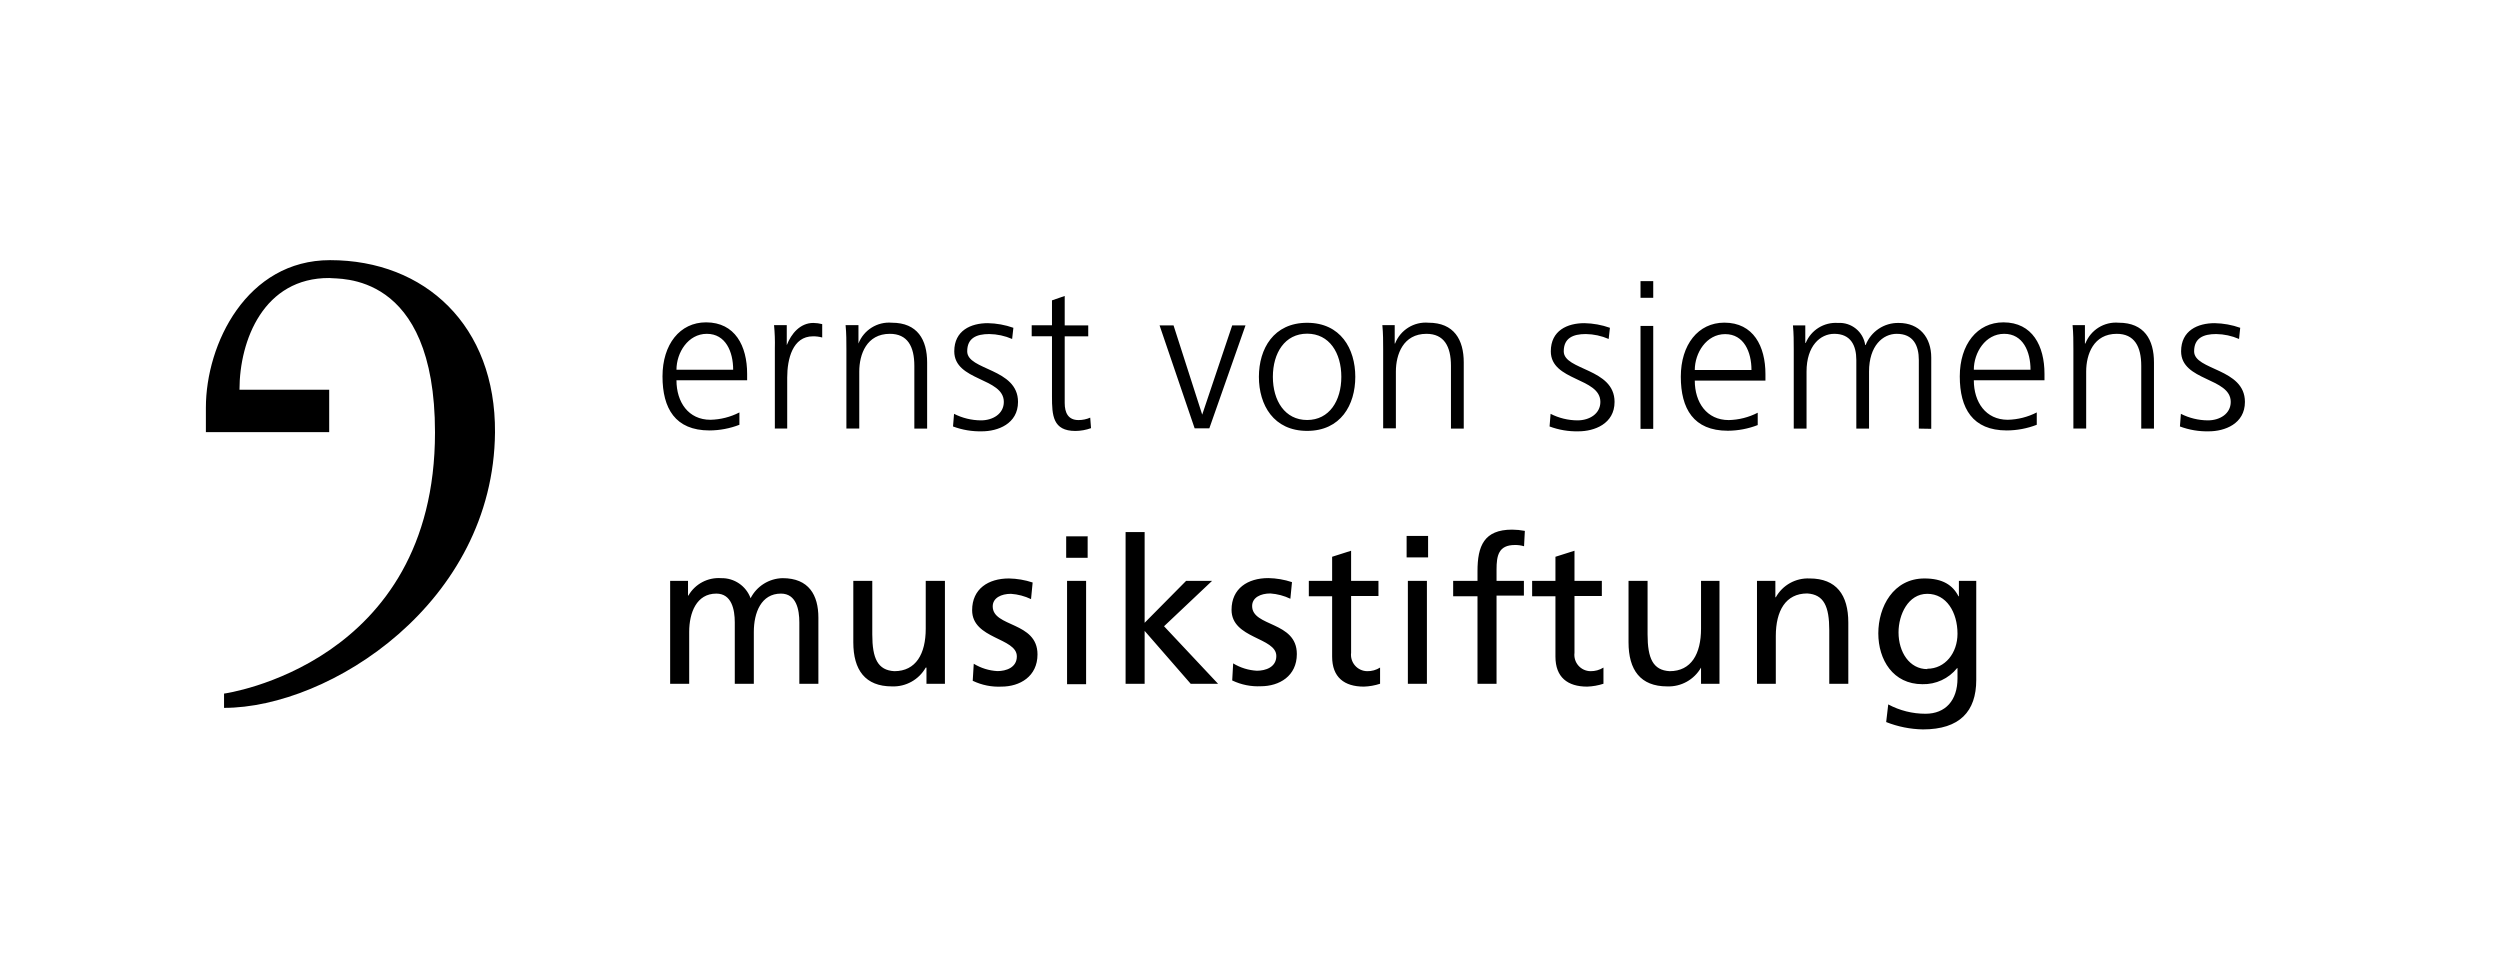
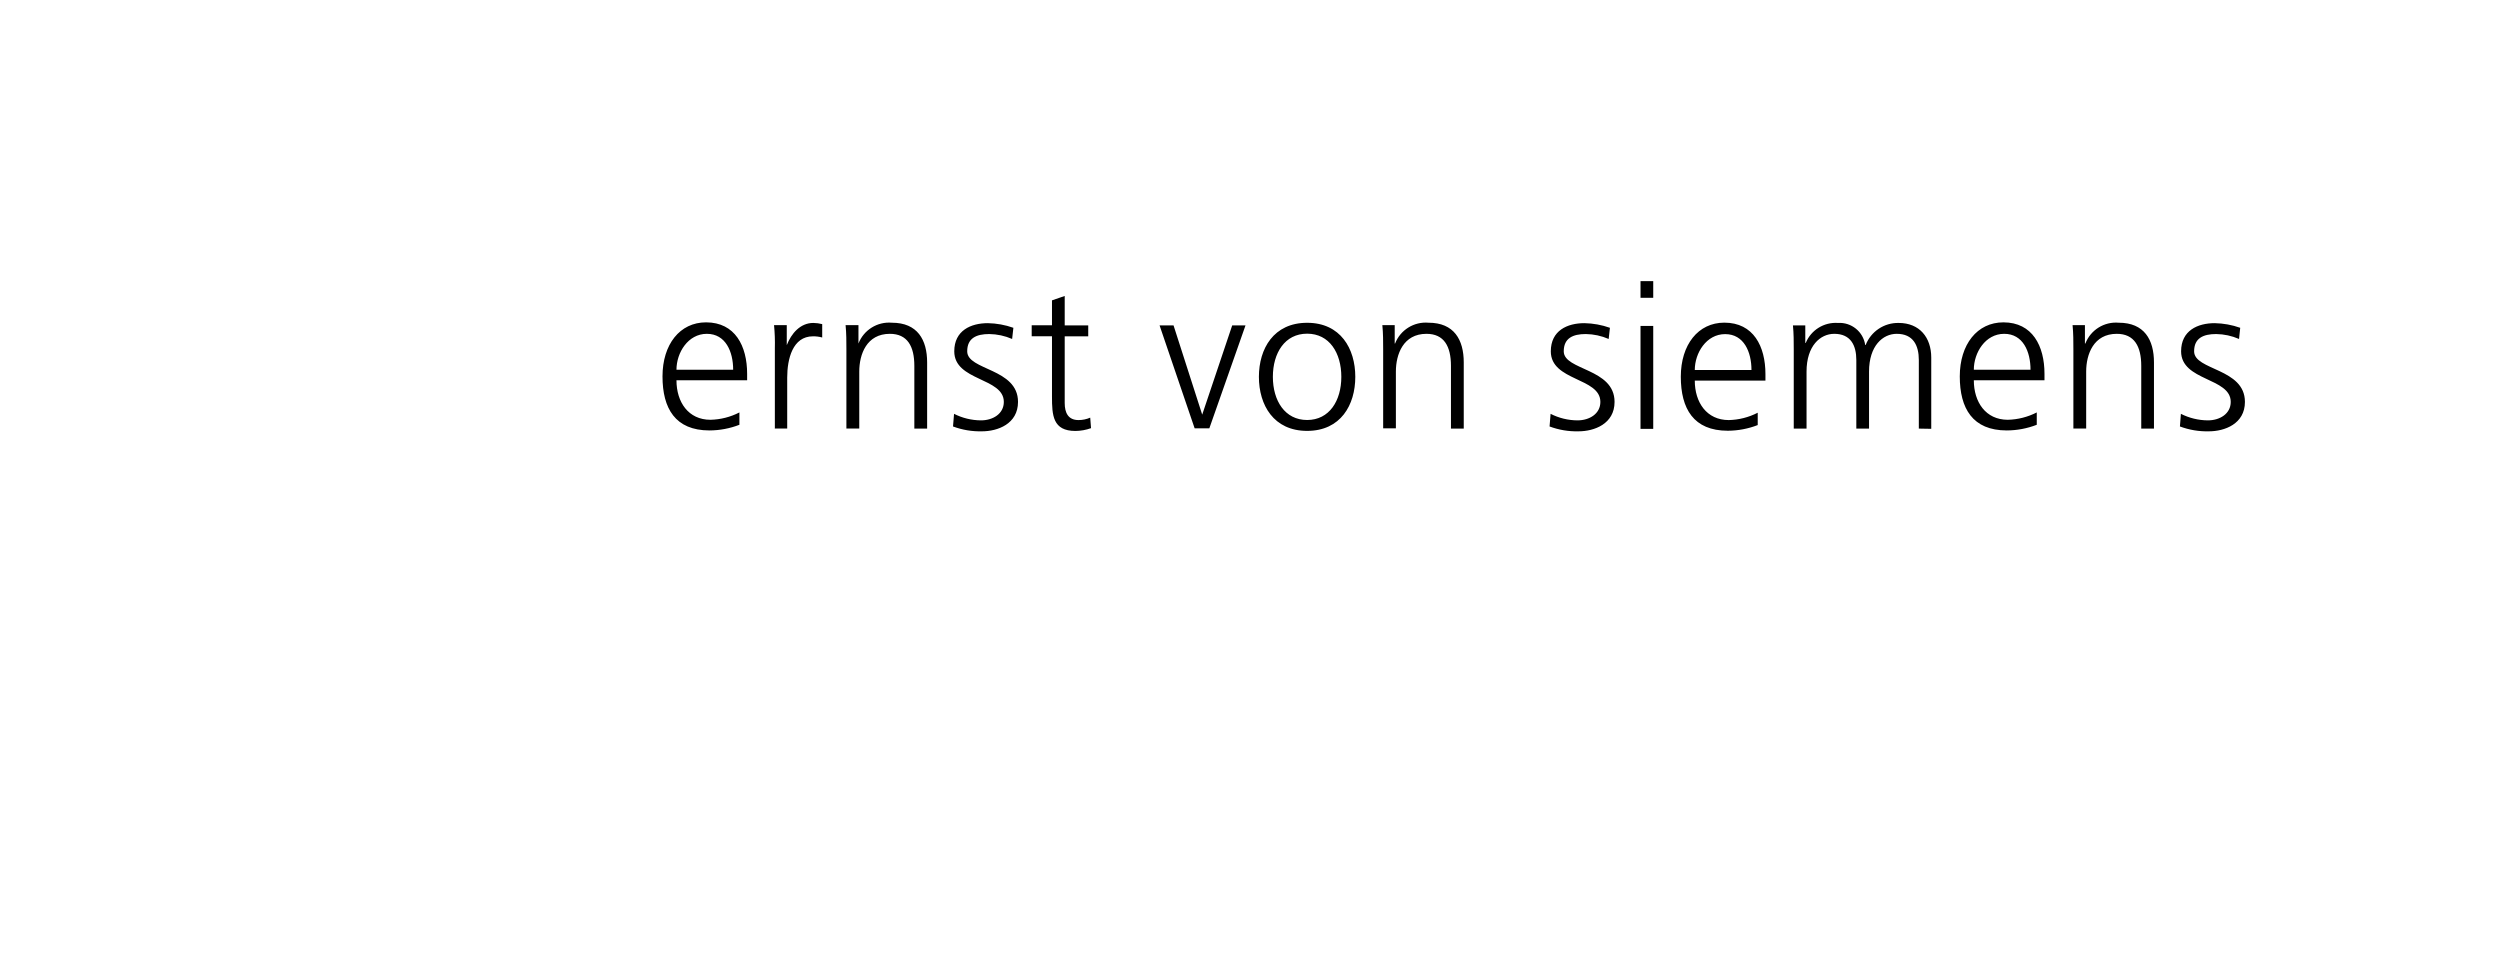
<svg xmlns="http://www.w3.org/2000/svg" width="208" height="80" preserveAspectRatio="xMinYMin meet" viewBox="0 0 340 130" version="1.0" fill-rule="evenodd">
  <title>...</title>
  <desc>...</desc>
  <g id="group" transform="scale(1,-1) translate(0,-130)" clip="0 0 340 130">
    <g transform="">
      <g transform=" matrix(1,0,0,-1,0,130)">
        <g transform="">
          <g transform="">
-             <path d="M 30.47 94.33 C 30.47 94.33 59.16 90.41 59.16 58.81 C 59.16 36.73 46 38.01 44.8 37.81 C 35.89 37.76 32.57 46.24 32.57 53 L 44.77 53 L 44.77 58.77 L 28 58.77 C 28 58.77 28 55.65 28 55.44 C 28 46.77 33.55 35.38 44.89 35.38 C 57.81 35.38 67.43 44.31 67.32 58.81 C 67.12 82 44.83 96.27 30.47 96.27 L 30.47 94.33 Z " style="stroke: none; stroke-linecap: butt; stroke-width: 0; fill: rgb(0%,0%,0%); fill-rule: evenodd;" />
-             <path d="M 30.47 94.33 C 30.47 94.33 59.16 90.41 59.16 58.81 C 59.16 36.73 46 38.01 44.8 37.81 C 35.89 37.76 32.57 46.24 32.57 53 L 44.77 53 L 44.77 58.77 L 28 58.77 C 28 58.77 28 55.65 28 55.44 C 28 46.77 33.55 35.38 44.89 35.38 C 57.81 35.38 67.43 44.31 67.32 58.81 C 67.12 82 44.83 96.27 30.47 96.27 L 30.47 94.33 " style="stroke: none; stroke-linecap: butt; stroke-width: 1; fill: none; fill-rule: evenodd;" />
+             </g>
+           <g transform="">
+             <path d="M 100.56 56.09 C 99.339 56.718 97.992 57.06 96.62 57.09 C 93.62 57.09 92 54.69 92 51.72 L 101.61 51.72 L 101.61 50.84 C 101.61 47.06 99.98 43.84 96.02 43.84 C 92.46 43.84 90.1 46.84 90.1 51.19 C 90.1 55.54 91.83 58.54 96.49 58.54 C 97.882 58.534 99.262 58.273 100.56 57.77 L 100.56 56.09 Z M 92 50.28 C 92 47.97 93.57 45.4 96.13 45.4 C 98.69 45.4 99.71 47.83 99.71 50.28 Z M 105.33 58.28 L 107.06 58.28 L 107.06 51.35 C 107.06 48.82 107.8 45.74 110.56 45.74 C 110.985 45.733 111.41 45.787 111.82 45.9 L 111.82 44.08 C 111.424 43.98 111.018 43.926 110.61 43.92 C 108.82 43.92 107.61 45.38 107.01 46.92 L 107 46.92 L 107 44.22 L 105.27 44.22 C 105.372 45.263 105.408 46.312 105.38 47.36 L 105.38 58.26 Z M 115.13 58.28 L 116.86 58.28 L 116.86 50.53 C 116.86 48.19 117.86 45.4 121.02 45.4 C 123.42 45.4 124.35 47.11 124.35 49.76 L 124.35 58.29 L 126.09 58.29 L 126.09 49.29 C 126.09 46.2 124.77 43.89 121.3 43.89 C 119.323 43.719 117.471 44.871 116.75 46.72 L 116.75 46.72 L 116.75 44.22 L 115 44.22 C 115.11 45.35 115.11 46.45 115.11 47.52 L 115.11 58.29 Z M 129.61 58 C 130.869 58.47 132.207 58.694 133.55 58.66 C 135.67 58.66 138.45 57.66 138.45 54.66 C 138.45 50.06 131.54 50.39 131.54 47.78 C 131.54 45.99 132.78 45.43 134.54 45.43 C 135.611 45.445 136.668 45.673 137.65 46.1 L 137.82 44.58 C 136.705 44.185 135.533 43.972 134.35 43.95 C 132.04 43.95 129.78 44.95 129.78 47.78 C 129.78 51.85 136.52 51.33 136.52 54.66 C 136.52 56.26 135.06 57.17 133.41 57.17 C 132.137 57.162 130.884 56.858 129.75 56.28 L 129.61 58 Z M 148 44.25 L 144.8 44.25 L 144.8 40.25 L 143.07 40.85 L 143.07 44.24 L 140.31 44.24 L 140.31 45.73 L 143.07 45.73 L 143.07 53.93 C 143.07 56.49 143.18 58.61 146.26 58.61 C 146.983 58.603 147.7 58.475 148.38 58.23 L 148.27 56.8 C 147.768 57.018 147.227 57.13 146.68 57.13 C 145.27 57.13 144.8 56.13 144.8 54.81 L 144.8 45.74 L 148 45.74 L 148 44.25 Z M 169.39 44.25 L 167.58 44.25 L 163.5 56.39 L 163.5 56.39 L 159.6 44.25 L 157.7 44.25 L 162.47 58.25 L 164.47 58.25 L 169.39 44.25 Z M 171.21 51.25 C 171.21 55.08 173.21 58.6 177.77 58.6 C 182.33 58.6 184.32 55.08 184.32 51.25 C 184.32 47.42 182.32 43.9 177.77 43.9 C 173.22 43.9 171.21 47.42 171.21 51.25 Z M 173.11 51.25 C 173.11 48 174.74 45.38 177.77 45.38 C 180.8 45.38 182.42 48 182.42 51.25 C 182.42 54.5 180.79 57.12 177.77 57.12 C 174.75 57.12 173.11 54.5 173.11 51.25 Z M 188.11 58.25 L 189.84 58.25 L 189.84 50.53 C 189.84 48.19 190.84 45.4 194 45.4 C 196.4 45.4 197.33 47.11 197.33 49.76 L 197.33 58.29 L 199.07 58.29 L 199.07 49.29 C 199.07 46.2 197.75 43.89 194.28 43.89 C 192.303 43.719 190.451 44.871 189.73 46.72 L 189.68 46.72 L 189.68 44.22 L 188 44.22 C 188.11 45.35 188.11 46.45 188.11 47.52 L 188.11 58.29 Z M 210.74 58 C 211.999 58.47 213.337 58.694 214.68 58.66 C 216.8 58.66 219.58 57.66 219.58 54.66 C 219.58 50.06 212.67 50.39 212.67 47.78 C 212.67 45.99 213.91 45.43 215.67 45.43 C 216.741 45.445 217.798 45.673 218.78 46.1 L 218.95 44.58 C 217.835 44.185 216.663 43.972 215.48 43.95 C 213.16 43.95 210.91 44.95 210.91 47.78 C 210.91 51.85 217.65 51.33 217.65 54.66 C 217.65 56.26 216.19 57.17 214.54 57.17 C 213.267 57.164 212.014 56.859 210.88 56.28 L 210.74 58 Z M 223.11 58.33 L 224.84 58.33 L 224.84 44.33 L 223.11 44.33 L 223.11 58.33 Z M 224.84 38.23 L 223.11 38.23 L 223.11 40.5 L 224.84 40.5 L 224.84 38.19 Z M 239.05 56.13 C 237.829 56.758 236.482 57.1 235.11 57.13 C 232.11 57.13 230.49 54.73 230.49 51.76 L 240.1 51.76 L 240.1 50.88 C 240.1 47.1 238.47 43.88 234.51 43.88 C 230.95 43.88 228.59 46.88 228.59 51.23 C 228.59 55.58 230.32 58.58 234.98 58.58 C 236.372 58.574 237.752 58.313 239.05 57.81 L 239.05 56.09 Z M 230.49 50.32 C 230.49 48.01 232.06 45.44 234.62 45.44 C 237.18 45.44 238.2 47.87 238.2 50.32 Z M 262.65 58.32 L 262.65 48.63 C 262.65 45.9 261.06 43.92 258.22 43.92 C 256.243 43.881 254.45 45.078 253.73 46.92 L 253.67 46.92 C 253.399 45.109 251.788 43.806 249.96 43.92 C 248.067 43.79 246.303 44.885 245.58 46.64 L 245.52 46.64 L 245.52 44.25 L 243.84 44.25 C 243.95 45.38 243.95 46.48 243.95 47.55 L 243.95 58.29 L 245.69 58.29 L 245.69 50.53 C 245.69 47.03 247.56 45.4 249.46 45.4 C 251.69 45.4 252.46 46.97 252.46 48.96 L 252.46 58.29 L 254.19 58.29 L 254.19 50.53 C 254.19 47.03 256.06 45.4 257.96 45.4 C 260.19 45.4 260.96 46.97 260.96 48.96 L 260.96 58.29 Z M 277 56.09 C 275.779 56.716 274.432 57.058 273.06 57.09 C 270.06 57.09 268.44 54.69 268.44 51.72 L 278.05 51.72 L 278.05 50.84 C 278.05 47.06 276.42 43.84 272.46 43.84 C 268.9 43.84 266.53 46.84 266.53 51.19 C 266.53 55.54 268.27 58.54 272.92 58.54 C 274.316 58.535 275.699 58.274 277 57.77 L 277 56.09 Z M 268.44 50.28 C 268.44 47.97 270 45.4 272.57 45.4 C 275.14 45.4 276.15 47.83 276.15 50.28 Z M 281.98 58.28 L 283.72 58.28 L 283.72 50.53 C 283.72 48.19 284.72 45.4 287.88 45.4 C 290.27 45.4 291.21 47.11 291.21 49.76 L 291.21 58.29 L 292.94 58.29 L 292.94 49.29 C 292.94 46.2 291.62 43.89 288.15 43.89 C 286.175 43.717 284.324 44.871 283.61 46.72 L 283.55 46.72 L 283.55 44.22 L 281.87 44.22 C 281.98 45.35 281.98 46.45 281.98 47.52 L 281.98 58.29 Z M 296.47 58 C 297.729 58.47 299.067 58.694 300.41 58.66 C 302.53 58.66 305.31 57.66 305.31 54.66 C 305.31 50.06 298.4 50.39 298.4 47.78 C 298.4 45.99 299.64 45.43 301.4 45.43 C 302.471 45.445 303.528 45.673 304.51 46.1 L 304.67 44.58 C 303.555 44.185 302.383 43.972 301.2 43.95 C 298.89 43.95 296.63 44.95 296.63 47.78 C 296.63 51.85 303.38 51.33 303.38 54.66 C 303.38 56.26 301.92 57.17 300.27 57.17 C 298.994 57.162 297.738 56.857 296.6 56.28 L 296.47 58 Z " style="stroke: none; stroke-linecap: butt; stroke-width: 0; fill: rgb(0%,0%,0%); fill-rule: evenodd;" />
          </g>
          <g transform="">
-             <path d="M 100.56 56.09 C 99.339 56.718 97.992 57.06 96.62 57.09 C 93.62 57.09 92 54.69 92 51.72 L 101.61 51.72 L 101.61 50.84 C 101.61 47.06 99.98 43.84 96.02 43.84 C 92.46 43.84 90.1 46.84 90.1 51.19 C 90.1 55.54 91.83 58.54 96.49 58.54 C 97.882 58.534 99.262 58.273 100.56 57.77 L 100.56 56.09 Z M 92 50.28 C 92 47.97 93.57 45.4 96.13 45.4 C 98.69 45.4 99.71 47.83 99.71 50.28 Z M 105.33 58.28 L 107.06 58.28 L 107.06 51.35 C 107.06 48.82 107.8 45.74 110.56 45.74 C 110.985 45.733 111.41 45.787 111.82 45.9 L 111.82 44.08 C 111.424 43.98 111.018 43.926 110.61 43.92 C 108.82 43.92 107.61 45.38 107.01 46.92 L 107 46.92 L 107 44.22 L 105.27 44.22 C 105.372 45.263 105.408 46.312 105.38 47.36 L 105.38 58.26 Z M 115.13 58.28 L 116.86 58.28 L 116.86 50.53 C 116.86 48.19 117.86 45.4 121.02 45.4 C 123.42 45.4 124.35 47.11 124.35 49.76 L 124.35 58.29 L 126.09 58.29 L 126.09 49.29 C 126.09 46.2 124.77 43.89 121.3 43.89 C 119.323 43.719 117.471 44.871 116.75 46.72 L 116.75 46.72 L 116.75 44.22 L 115 44.22 C 115.11 45.35 115.11 46.45 115.11 47.52 L 115.11 58.29 Z M 129.61 58 C 130.869 58.47 132.207 58.694 133.55 58.66 C 135.67 58.66 138.45 57.66 138.45 54.66 C 138.45 50.06 131.54 50.39 131.54 47.78 C 131.54 45.99 132.78 45.43 134.54 45.43 C 135.611 45.445 136.668 45.673 137.65 46.1 L 137.82 44.58 C 136.705 44.185 135.533 43.972 134.35 43.95 C 132.04 43.95 129.78 44.95 129.78 47.78 C 129.78 51.85 136.52 51.33 136.52 54.66 C 136.52 56.26 135.06 57.17 133.41 57.17 C 132.137 57.162 130.884 56.858 129.75 56.28 L 129.61 58 Z M 148 44.25 L 144.8 44.25 L 144.8 40.25 L 143.07 40.85 L 143.07 44.24 L 140.31 44.24 L 140.31 45.73 L 143.07 45.73 L 143.07 53.93 C 143.07 56.49 143.18 58.61 146.26 58.61 C 146.983 58.603 147.7 58.475 148.38 58.23 L 148.27 56.8 C 147.768 57.018 147.227 57.13 146.68 57.13 C 145.27 57.13 144.8 56.13 144.8 54.81 L 144.8 45.74 L 148 45.74 L 148 44.25 Z M 169.39 44.25 L 167.58 44.25 L 163.5 56.39 L 163.5 56.39 L 159.6 44.25 L 157.7 44.25 L 162.47 58.25 L 164.47 58.25 L 169.39 44.25 Z M 171.21 51.25 C 171.21 55.08 173.21 58.6 177.77 58.6 C 182.33 58.6 184.32 55.08 184.32 51.25 C 184.32 47.42 182.32 43.9 177.77 43.9 C 173.22 43.9 171.21 47.42 171.21 51.25 Z M 173.11 51.25 C 173.11 48 174.74 45.38 177.77 45.38 C 180.8 45.38 182.42 48 182.42 51.25 C 182.42 54.5 180.79 57.12 177.77 57.12 C 174.75 57.12 173.11 54.5 173.11 51.25 Z M 188.11 58.25 L 189.84 58.25 L 189.84 50.53 C 189.84 48.19 190.84 45.4 194 45.4 C 196.4 45.4 197.33 47.11 197.33 49.76 L 197.33 58.29 L 199.07 58.29 L 199.07 49.29 C 199.07 46.2 197.75 43.89 194.28 43.89 C 192.303 43.719 190.451 44.871 189.73 46.72 L 189.68 46.72 L 189.68 44.22 L 188 44.22 C 188.11 45.35 188.11 46.45 188.11 47.52 L 188.11 58.29 Z M 210.74 58 C 211.999 58.47 213.337 58.694 214.68 58.66 C 216.8 58.66 219.58 57.66 219.58 54.66 C 219.58 50.06 212.67 50.39 212.67 47.78 C 212.67 45.99 213.91 45.43 215.67 45.43 C 216.741 45.445 217.798 45.673 218.78 46.1 L 218.95 44.58 C 217.835 44.185 216.663 43.972 215.48 43.95 C 213.16 43.95 210.91 44.95 210.91 47.78 C 210.91 51.85 217.65 51.33 217.65 54.66 C 217.65 56.26 216.19 57.17 214.54 57.17 C 213.267 57.164 212.014 56.859 210.88 56.28 L 210.74 58 Z M 223.11 58.33 L 224.84 58.33 L 224.84 44.33 L 223.11 44.33 L 223.11 58.33 Z M 224.84 38.23 L 223.11 38.23 L 223.11 40.5 L 224.84 40.5 L 224.84 38.19 Z M 239.05 56.13 C 237.829 56.758 236.482 57.1 235.11 57.13 C 232.11 57.13 230.49 54.73 230.49 51.76 L 240.1 51.76 L 240.1 50.88 C 240.1 47.1 238.47 43.88 234.51 43.88 C 230.95 43.88 228.59 46.88 228.59 51.23 C 228.59 55.58 230.32 58.58 234.98 58.58 C 236.372 58.574 237.752 58.313 239.05 57.81 L 239.05 56.09 Z M 230.49 50.32 C 230.49 48.01 232.06 45.44 234.62 45.44 C 237.18 45.44 238.2 47.87 238.2 50.32 Z M 262.65 58.32 L 262.65 48.63 C 262.65 45.9 261.06 43.92 258.22 43.92 C 256.243 43.881 254.45 45.078 253.73 46.92 L 253.67 46.92 C 253.399 45.109 251.788 43.806 249.96 43.92 C 248.067 43.79 246.303 44.885 245.58 46.64 L 245.52 46.64 L 245.52 44.25 L 243.84 44.25 C 243.95 45.38 243.95 46.48 243.95 47.55 L 243.95 58.29 L 245.69 58.29 L 245.69 50.53 C 245.69 47.03 247.56 45.4 249.46 45.4 C 251.69 45.4 252.46 46.97 252.46 48.96 L 252.46 58.29 L 254.19 58.29 L 254.19 50.53 C 254.19 47.03 256.06 45.4 257.96 45.4 C 260.19 45.4 260.96 46.97 260.96 48.96 L 260.96 58.29 Z M 277 56.09 C 275.779 56.716 274.432 57.058 273.06 57.09 C 270.06 57.09 268.44 54.69 268.44 51.72 L 278.05 51.72 L 278.05 50.84 C 278.05 47.06 276.42 43.84 272.46 43.84 C 268.9 43.84 266.53 46.84 266.53 51.19 C 266.53 55.54 268.27 58.54 272.92 58.54 C 274.316 58.535 275.699 58.274 277 57.77 L 277 56.09 Z M 268.44 50.28 C 268.44 47.97 270 45.4 272.57 45.4 C 275.14 45.4 276.15 47.83 276.15 50.28 Z M 281.98 58.28 L 283.72 58.28 L 283.72 50.53 C 283.72 48.19 284.72 45.4 287.88 45.4 C 290.27 45.4 291.21 47.11 291.21 49.76 L 291.21 58.29 L 292.94 58.29 L 292.94 49.29 C 292.94 46.2 291.62 43.89 288.15 43.89 C 286.175 43.717 284.324 44.871 283.61 46.72 L 283.55 46.72 L 283.55 44.22 L 281.87 44.22 C 281.98 45.35 281.98 46.45 281.98 47.52 L 281.98 58.29 Z M 296.47 58 C 297.729 58.47 299.067 58.694 300.41 58.66 C 302.53 58.66 305.31 57.66 305.31 54.66 C 305.31 50.06 298.4 50.39 298.4 47.78 C 298.4 45.99 299.64 45.43 301.4 45.43 C 302.471 45.445 303.528 45.673 304.51 46.1 L 304.67 44.58 C 303.555 44.185 302.383 43.972 301.2 43.95 C 298.89 43.95 296.63 44.95 296.63 47.78 C 296.63 51.85 303.38 51.33 303.38 54.66 C 303.38 56.26 301.92 57.17 300.27 57.17 C 298.994 57.162 297.738 56.857 296.6 56.28 L 296.47 58 Z " style="stroke: none; stroke-linecap: butt; stroke-width: 0; fill: rgb(0%,0%,0%); fill-rule: evenodd;" />
-             <path d="M 100.56 56.09 C 99.339 56.718 97.992 57.06 96.62 57.09 C 93.62 57.09 92 54.69 92 51.72 L 101.61 51.72 L 101.61 50.84 C 101.61 47.06 99.98 43.84 96.02 43.84 C 92.46 43.84 90.1 46.84 90.1 51.19 C 90.1 55.54 91.83 58.54 96.49 58.54 C 97.882 58.534 99.262 58.273 100.56 57.77 L 100.56 56.09 Z M 92 50.28 C 92 47.97 93.57 45.4 96.13 45.4 C 98.69 45.4 99.71 47.83 99.71 50.28 Z M 105.33 58.28 L 107.06 58.28 L 107.06 51.35 C 107.06 48.82 107.8 45.74 110.56 45.74 C 110.985 45.733 111.41 45.787 111.82 45.9 L 111.82 44.08 C 111.424 43.98 111.018 43.926 110.61 43.92 C 108.82 43.92 107.61 45.38 107.01 46.92 L 107 46.92 L 107 44.22 L 105.27 44.22 C 105.372 45.263 105.408 46.312 105.38 47.36 L 105.38 58.26 Z M 115.13 58.28 L 116.86 58.28 L 116.86 50.53 C 116.86 48.19 117.86 45.4 121.02 45.4 C 123.42 45.4 124.35 47.11 124.35 49.76 L 124.35 58.29 L 126.09 58.29 L 126.09 49.29 C 126.09 46.2 124.77 43.89 121.3 43.89 C 119.323 43.719 117.471 44.871 116.75 46.72 L 116.75 46.72 L 116.75 44.22 L 115 44.22 C 115.11 45.35 115.11 46.45 115.11 47.52 L 115.11 58.29 Z M 129.61 58 C 130.869 58.47 132.207 58.694 133.55 58.66 C 135.67 58.66 138.45 57.66 138.45 54.66 C 138.45 50.06 131.54 50.39 131.54 47.78 C 131.54 45.99 132.78 45.43 134.54 45.43 C 135.611 45.445 136.668 45.673 137.65 46.1 L 137.82 44.58 C 136.705 44.185 135.533 43.972 134.35 43.95 C 132.04 43.95 129.78 44.95 129.78 47.78 C 129.78 51.85 136.52 51.33 136.52 54.66 C 136.52 56.26 135.06 57.17 133.41 57.17 C 132.137 57.162 130.884 56.858 129.75 56.28 L 129.61 58 Z M 148 44.25 L 144.8 44.25 L 144.8 40.25 L 143.07 40.85 L 143.07 44.24 L 140.31 44.24 L 140.31 45.73 L 143.07 45.73 L 143.07 53.93 C 143.07 56.49 143.18 58.61 146.26 58.61 C 146.983 58.603 147.7 58.475 148.38 58.23 L 148.27 56.8 C 147.768 57.018 147.227 57.13 146.68 57.13 C 145.27 57.13 144.8 56.13 144.8 54.81 L 144.8 45.74 L 148 45.74 L 148 44.25 Z M 169.39 44.25 L 167.58 44.25 L 163.5 56.39 L 163.5 56.39 L 159.6 44.25 L 157.7 44.25 L 162.47 58.25 L 164.47 58.25 L 169.39 44.25 Z M 171.21 51.25 C 171.21 55.08 173.21 58.6 177.77 58.6 C 182.33 58.6 184.32 55.08 184.32 51.25 C 184.32 47.42 182.32 43.9 177.77 43.9 C 173.22 43.9 171.21 47.42 171.21 51.25 Z M 173.11 51.25 C 173.11 48 174.74 45.38 177.77 45.38 C 180.8 45.38 182.42 48 182.42 51.25 C 182.42 54.5 180.79 57.12 177.77 57.12 C 174.75 57.12 173.11 54.5 173.11 51.25 Z M 188.11 58.25 L 189.84 58.25 L 189.84 50.53 C 189.84 48.19 190.84 45.4 194 45.4 C 196.4 45.4 197.33 47.11 197.33 49.76 L 197.33 58.29 L 199.07 58.29 L 199.07 49.29 C 199.07 46.2 197.75 43.89 194.28 43.89 C 192.303 43.719 190.451 44.871 189.73 46.72 L 189.68 46.72 L 189.68 44.22 L 188 44.22 C 188.11 45.35 188.11 46.45 188.11 47.52 L 188.11 58.29 Z M 210.74 58 C 211.999 58.47 213.337 58.694 214.68 58.66 C 216.8 58.66 219.58 57.66 219.58 54.66 C 219.58 50.06 212.67 50.39 212.67 47.78 C 212.67 45.99 213.91 45.43 215.67 45.43 C 216.741 45.445 217.798 45.673 218.78 46.1 L 218.95 44.58 C 217.835 44.185 216.663 43.972 215.48 43.95 C 213.16 43.95 210.91 44.95 210.91 47.78 C 210.91 51.85 217.65 51.33 217.65 54.66 C 217.65 56.26 216.19 57.17 214.54 57.17 C 213.267 57.164 212.014 56.859 210.88 56.28 L 210.74 58 Z M 223.11 58.33 L 224.84 58.33 L 224.84 44.33 L 223.11 44.33 L 223.11 58.33 Z M 224.84 38.23 L 223.11 38.23 L 223.11 40.5 L 224.84 40.5 L 224.84 38.19 Z M 239.05 56.13 C 237.829 56.758 236.482 57.1 235.11 57.13 C 232.11 57.13 230.49 54.73 230.49 51.76 L 240.1 51.76 L 240.1 50.88 C 240.1 47.1 238.47 43.88 234.51 43.88 C 230.95 43.88 228.59 46.88 228.59 51.23 C 228.59 55.58 230.32 58.58 234.98 58.58 C 236.372 58.574 237.752 58.313 239.05 57.81 L 239.05 56.09 Z M 230.49 50.32 C 230.49 48.01 232.06 45.44 234.62 45.44 C 237.18 45.44 238.2 47.87 238.2 50.32 Z M 262.65 58.32 L 262.65 48.63 C 262.65 45.9 261.06 43.92 258.22 43.92 C 256.243 43.881 254.45 45.078 253.73 46.92 L 253.67 46.92 C 253.399 45.109 251.788 43.806 249.96 43.92 C 248.067 43.79 246.303 44.885 245.58 46.64 L 245.52 46.64 L 245.52 44.25 L 243.84 44.25 C 243.95 45.38 243.95 46.48 243.95 47.55 L 243.95 58.29 L 245.69 58.29 L 245.69 50.53 C 245.69 47.03 247.56 45.4 249.46 45.4 C 251.69 45.4 252.46 46.97 252.46 48.96 L 252.46 58.29 L 254.19 58.29 L 254.19 50.53 C 254.19 47.03 256.06 45.4 257.96 45.4 C 260.19 45.4 260.96 46.97 260.96 48.96 L 260.96 58.29 Z M 277 56.09 C 275.779 56.716 274.432 57.058 273.06 57.09 C 270.06 57.09 268.44 54.69 268.44 51.72 L 278.05 51.72 L 278.05 50.84 C 278.05 47.06 276.42 43.84 272.46 43.84 C 268.9 43.84 266.53 46.84 266.53 51.19 C 266.53 55.54 268.27 58.54 272.92 58.54 C 274.316 58.535 275.699 58.274 277 57.77 L 277 56.09 Z M 268.44 50.28 C 268.44 47.97 270 45.4 272.57 45.4 C 275.14 45.4 276.15 47.83 276.15 50.28 Z M 281.98 58.28 L 283.72 58.28 L 283.72 50.53 C 283.72 48.19 284.72 45.4 287.88 45.4 C 290.27 45.4 291.21 47.11 291.21 49.76 L 291.21 58.29 L 292.94 58.29 L 292.94 49.29 C 292.94 46.2 291.62 43.89 288.15 43.89 C 286.175 43.717 284.324 44.871 283.61 46.72 L 283.55 46.72 L 283.55 44.22 L 281.87 44.22 C 281.98 45.35 281.98 46.45 281.98 47.52 L 281.98 58.29 Z M 296.47 58 C 297.729 58.47 299.067 58.694 300.41 58.66 C 302.53 58.66 305.31 57.66 305.31 54.66 C 305.31 50.06 298.4 50.39 298.4 47.78 C 298.4 45.99 299.64 45.43 301.4 45.43 C 302.471 45.445 303.528 45.673 304.51 46.1 L 304.67 44.58 C 303.555 44.185 302.383 43.972 301.2 43.95 C 298.89 43.95 296.63 44.95 296.63 47.78 C 296.63 51.85 303.38 51.33 303.38 54.66 C 303.38 56.26 301.92 57.17 300.27 57.17 C 298.994 57.162 297.738 56.857 296.6 56.28 L 296.47 58 " style="stroke: none; stroke-linecap: butt; stroke-width: 1; fill: none; fill-rule: evenodd;" />
-           </g>
-           <g transform="">
-             <path d="M 91.14 93 L 93.73 93 L 93.73 85.94 C 93.73 83.32 94.73 80.73 97.42 80.73 C 99.51 80.73 99.93 82.91 99.93 84.64 L 99.93 93 L 102.52 93 L 102.52 85.94 C 102.52 83.32 103.52 80.73 106.21 80.73 C 108.3 80.73 108.71 82.91 108.71 84.64 L 108.71 93 L 111.3 93 L 111.3 84 C 111.3 80.94 110.01 78.63 106.43 78.63 C 104.588 78.669 102.916 79.718 102.08 81.36 C 101.468 79.688 99.86 78.59 98.08 78.63 C 96.261 78.496 94.527 79.418 93.62 81 L 93.57 81 L 93.57 79 L 91.14 79 L 91.14 93 Z M 128.49 79 L 125.9 79 L 125.9 85.5 C 125.9 88.92 124.57 91.28 121.63 91.28 C 119.37 91.15 118.63 89.55 118.63 86.28 L 118.63 79 L 116.05 79 L 116.05 87.35 C 116.05 91.12 117.67 93.35 121.31 93.35 C 123.198 93.423 124.97 92.435 125.9 90.79 L 126 90.79 L 126 93 L 128.51 93 L 128.51 79 Z M 132.34 92.61 C 133.544 93.18 134.87 93.445 136.2 93.38 C 138.7 93.38 141.1 92 141.1 89 C 141.1 84.51 135.01 85.33 135.01 82.47 C 135.01 81.31 136.17 80.76 137.49 80.76 C 138.437 80.826 139.364 81.07 140.22 81.48 L 140.44 79.22 C 139.397 78.875 138.308 78.69 137.21 78.67 C 134.43 78.67 132.21 80.07 132.21 82.99 C 132.21 86.93 138.29 86.71 138.29 89.27 C 138.29 90.79 136.83 91.27 135.65 91.27 C 134.511 91.207 133.405 90.863 132.43 90.27 L 132.29 92.59 Z M 145.12 93.05 L 147.71 93.05 L 147.71 79 L 145.12 79 L 145.12 93 Z M 147.87 72.94 L 145 72.94 L 145 75.86 L 147.92 75.86 L 147.92 72.91 Z M 153.08 93 L 155.67 93 L 155.67 85.8 L 161.94 93 L 165.66 93 L 158.31 85.17 L 164.84 79 L 161.31 79 L 155.67 84.7 L 155.67 72.36 L 153.08 72.36 L 153.08 93 Z M 167.62 92.56 C 168.821 93.129 170.143 93.394 171.47 93.33 C 173.98 93.33 176.37 91.95 176.37 88.95 C 176.37 84.46 170.29 85.28 170.29 82.42 C 170.29 81.26 171.44 80.71 172.77 80.71 C 173.714 80.777 174.637 81.021 175.49 81.43 L 175.71 79.17 C 174.671 78.825 173.585 78.64 172.49 78.62 C 169.71 78.62 167.49 80.02 167.49 82.94 C 167.49 86.88 173.58 86.66 173.58 89.22 C 173.58 90.74 172.12 91.22 170.94 91.22 C 169.797 91.158 168.688 90.815 167.71 90.22 L 167.58 92.54 Z M 187.47 79 L 183.75 79 L 183.75 74.9 L 181.17 75.72 L 181.17 79 L 178 79 L 178 81.09 L 181.17 81.09 L 181.17 89.3 C 181.17 92.11 182.82 93.38 185.49 93.38 C 186.238 93.355 186.979 93.224 187.69 92.99 L 187.69 90.79 C 187.164 91.123 186.552 91.294 185.93 91.28 C 185.297 91.27 184.699 90.993 184.283 90.516 C 183.867 90.039 183.673 89.408 183.75 88.78 L 183.75 81.06 L 187.47 81.06 L 187.47 79 Z M 191.47 93 L 194.06 93 L 194.06 79 L 191.47 79 L 191.47 93 Z M 194.23 72.89 L 191.3 72.89 L 191.3 75.81 L 194.22 75.81 L 194.22 72.91 Z M 200.94 93 L 203.53 93 L 203.53 81 L 207.25 81 L 207.25 79 L 203.53 79 L 203.53 77.46 C 203.53 75.56 203.8 74.12 206.03 74.12 C 206.45 74.113 206.868 74.17 207.27 74.29 L 207.38 72.2 C 206.81 72.092 206.231 72.035 205.65 72.03 C 201.82 72.03 200.94 74.26 200.94 77.68 L 200.94 79 L 197.63 79 L 197.63 81.09 L 200.94 81.09 L 200.94 93 Z M 217.85 79 L 214.13 79 L 214.13 74.9 L 211.54 75.72 L 211.54 79 L 208.37 79 L 208.37 81.09 L 211.54 81.09 L 211.54 89.3 C 211.54 92.11 213.19 93.38 215.86 93.38 C 216.611 93.354 217.355 93.223 218.07 92.99 L 218.07 90.79 C 217.54 91.122 216.925 91.292 216.3 91.28 C 215.668 91.271 215.07 90.993 214.656 90.515 C 214.241 90.038 214.05 89.407 214.13 88.78 L 214.13 81.06 L 217.85 81.06 L 217.85 79 Z M 233.93 79 L 231.34 79 L 231.34 85.5 C 231.34 88.92 230.02 91.28 227.07 91.28 C 224.81 91.15 224.07 89.55 224.07 86.28 L 224.07 79 L 221.48 79 L 221.48 87.35 C 221.48 91.12 223.1 93.35 226.74 93.35 C 228.631 93.422 230.405 92.435 231.34 90.79 L 231.34 90.79 L 231.34 93 L 233.85 93 L 233.85 79 Z M 238.93 93 L 241.51 93 L 241.51 86.5 C 241.51 83.08 242.84 80.71 245.78 80.71 C 248.04 80.85 248.78 82.45 248.78 85.71 L 248.78 93 L 251.37 93 L 251.37 84.67 C 251.37 80.9 249.74 78.67 246.11 78.67 C 244.215 78.582 242.434 79.573 241.51 81.23 L 241.45 81.23 L 241.45 79 L 238.95 79 L 238.95 93 Z M 268.81 79 L 266.41 79 L 266.41 81.09 L 266.35 81.09 C 265.58 79.58 264.21 78.67 261.73 78.67 C 257.49 78.67 255.45 82.53 255.45 86.13 C 255.45 89.73 257.45 93.05 261.45 93.05 C 263.274 93.096 265.015 92.29 266.16 90.87 L 266.22 90.87 L 266.22 92.25 C 266.22 95.25 264.59 97.07 261.87 97.07 C 260.101 97.073 258.359 96.636 256.8 95.8 L 256.52 98.2 C 258.113 98.831 259.807 99.17 261.52 99.2 C 266.52 99.2 268.77 96.75 268.77 92.48 L 268.77 79 Z M 262.11 91 C 259.69 91 258.2 88.69 258.2 86 C 258.2 83.6 259.5 80.76 262.11 80.76 C 264.72 80.76 266.22 83.27 266.22 86.19 C 266.22 88.8 264.54 90.95 262.11 90.95 Z " style="stroke: none; stroke-linecap: butt; stroke-width: 0; fill: rgb(0%,0%,0%); fill-rule: evenodd;" />
            <path d="M 91.14 93 L 93.73 93 L 93.73 85.94 C 93.73 83.32 94.73 80.73 97.42 80.73 C 99.51 80.73 99.93 82.91 99.93 84.64 L 99.93 93 L 102.52 93 L 102.52 85.94 C 102.52 83.32 103.52 80.73 106.21 80.73 C 108.3 80.73 108.71 82.91 108.71 84.64 L 108.71 93 L 111.3 93 L 111.3 84 C 111.3 80.94 110.01 78.63 106.43 78.63 C 104.588 78.669 102.916 79.718 102.08 81.36 C 101.468 79.688 99.86 78.59 98.08 78.63 C 96.261 78.496 94.527 79.418 93.62 81 L 93.57 81 L 93.57 79 L 91.14 79 L 91.14 93 Z M 128.49 79 L 125.9 79 L 125.9 85.5 C 125.9 88.92 124.57 91.28 121.63 91.28 C 119.37 91.15 118.63 89.55 118.63 86.28 L 118.63 79 L 116.05 79 L 116.05 87.35 C 116.05 91.12 117.67 93.35 121.31 93.35 C 123.198 93.423 124.97 92.435 125.9 90.79 L 126 90.79 L 126 93 L 128.51 93 L 128.51 79 Z M 132.34 92.61 C 133.544 93.18 134.87 93.445 136.2 93.38 C 138.7 93.38 141.1 92 141.1 89 C 141.1 84.51 135.01 85.33 135.01 82.47 C 135.01 81.31 136.17 80.76 137.49 80.76 C 138.437 80.826 139.364 81.07 140.22 81.48 L 140.44 79.22 C 139.397 78.875 138.308 78.69 137.21 78.67 C 134.43 78.67 132.21 80.07 132.21 82.99 C 132.21 86.93 138.29 86.71 138.29 89.27 C 138.29 90.79 136.83 91.27 135.65 91.27 C 134.511 91.207 133.405 90.863 132.43 90.27 L 132.29 92.59 Z M 145.12 93.05 L 147.71 93.05 L 147.71 79 L 145.12 79 L 145.12 93 Z M 147.87 72.94 L 145 72.94 L 145 75.86 L 147.92 75.86 L 147.92 72.91 Z M 153.08 93 L 155.67 93 L 155.67 85.8 L 161.94 93 L 165.66 93 L 158.31 85.17 L 164.84 79 L 161.31 79 L 155.67 84.7 L 155.67 72.36 L 153.08 72.36 L 153.08 93 Z M 167.62 92.56 C 168.821 93.129 170.143 93.394 171.47 93.33 C 173.98 93.33 176.37 91.95 176.37 88.95 C 176.37 84.46 170.29 85.28 170.29 82.42 C 170.29 81.26 171.44 80.71 172.77 80.71 C 173.714 80.777 174.637 81.021 175.49 81.43 L 175.71 79.17 C 174.671 78.825 173.585 78.64 172.49 78.62 C 169.71 78.62 167.49 80.02 167.49 82.94 C 167.49 86.88 173.58 86.66 173.58 89.22 C 173.58 90.74 172.12 91.22 170.94 91.22 C 169.797 91.158 168.688 90.815 167.71 90.22 L 167.58 92.54 Z M 187.47 79 L 183.75 79 L 183.75 74.9 L 181.17 75.72 L 181.17 79 L 178 79 L 178 81.09 L 181.17 81.09 L 181.17 89.3 C 181.17 92.11 182.82 93.38 185.49 93.38 C 186.238 93.355 186.979 93.224 187.69 92.99 L 187.69 90.79 C 187.164 91.123 186.552 91.294 185.93 91.28 C 185.297 91.27 184.699 90.993 184.283 90.516 C 183.867 90.039 183.673 89.408 183.75 88.78 L 183.75 81.06 L 187.47 81.06 L 187.47 79 Z M 191.47 93 L 194.06 93 L 194.06 79 L 191.47 79 L 191.47 93 Z M 194.23 72.89 L 191.3 72.89 L 191.3 75.81 L 194.22 75.81 L 194.22 72.91 Z M 200.94 93 L 203.53 93 L 203.53 81 L 207.25 81 L 207.25 79 L 203.53 79 L 203.53 77.46 C 203.53 75.56 203.8 74.12 206.03 74.12 C 206.45 74.113 206.868 74.17 207.27 74.29 L 207.38 72.2 C 206.81 72.092 206.231 72.035 205.65 72.03 C 201.82 72.03 200.94 74.26 200.94 77.68 L 200.94 79 L 197.63 79 L 197.63 81.09 L 200.94 81.09 L 200.94 93 Z M 217.85 79 L 214.13 79 L 214.13 74.9 L 211.54 75.72 L 211.54 79 L 208.37 79 L 208.37 81.09 L 211.54 81.09 L 211.54 89.3 C 211.54 92.11 213.19 93.38 215.86 93.38 C 216.611 93.354 217.355 93.223 218.07 92.99 L 218.07 90.79 C 217.54 91.122 216.925 91.292 216.3 91.28 C 215.668 91.271 215.07 90.993 214.656 90.515 C 214.241 90.038 214.05 89.407 214.13 88.78 L 214.13 81.06 L 217.85 81.06 L 217.85 79 Z M 233.93 79 L 231.34 79 L 231.34 85.5 C 231.34 88.92 230.02 91.28 227.07 91.28 C 224.81 91.15 224.07 89.55 224.07 86.28 L 224.07 79 L 221.48 79 L 221.48 87.35 C 221.48 91.12 223.1 93.35 226.74 93.35 C 228.631 93.422 230.405 92.435 231.34 90.79 L 231.34 90.79 L 231.34 93 L 233.85 93 L 233.85 79 Z M 238.93 93 L 241.51 93 L 241.51 86.5 C 241.51 83.08 242.84 80.71 245.78 80.71 C 248.04 80.85 248.78 82.45 248.78 85.71 L 248.78 93 L 251.37 93 L 251.37 84.67 C 251.37 80.9 249.74 78.67 246.11 78.67 C 244.215 78.582 242.434 79.573 241.51 81.23 L 241.45 81.23 L 241.45 79 L 238.95 79 L 238.95 93 Z M 268.81 79 L 266.41 79 L 266.41 81.09 L 266.35 81.09 C 265.58 79.58 264.21 78.67 261.73 78.67 C 257.49 78.67 255.45 82.53 255.45 86.13 C 255.45 89.73 257.45 93.05 261.45 93.05 C 263.274 93.096 265.015 92.29 266.16 90.87 L 266.22 90.87 L 266.22 92.25 C 266.22 95.25 264.59 97.07 261.87 97.07 C 260.101 97.073 258.359 96.636 256.8 95.8 L 256.52 98.2 C 258.113 98.831 259.807 99.17 261.52 99.2 C 266.52 99.2 268.77 96.75 268.77 92.48 L 268.77 79 Z M 262.11 91 C 259.69 91 258.2 88.69 258.2 86 C 258.2 83.6 259.5 80.76 262.11 80.76 C 264.72 80.76 266.22 83.27 266.22 86.19 C 266.22 88.8 264.54 90.95 262.11 90.95 " style="stroke: none; stroke-linecap: butt; stroke-width: 1; fill: none; fill-rule: evenodd;" />
          </g>
        </g>
      </g>
    </g>
  </g>
</svg>